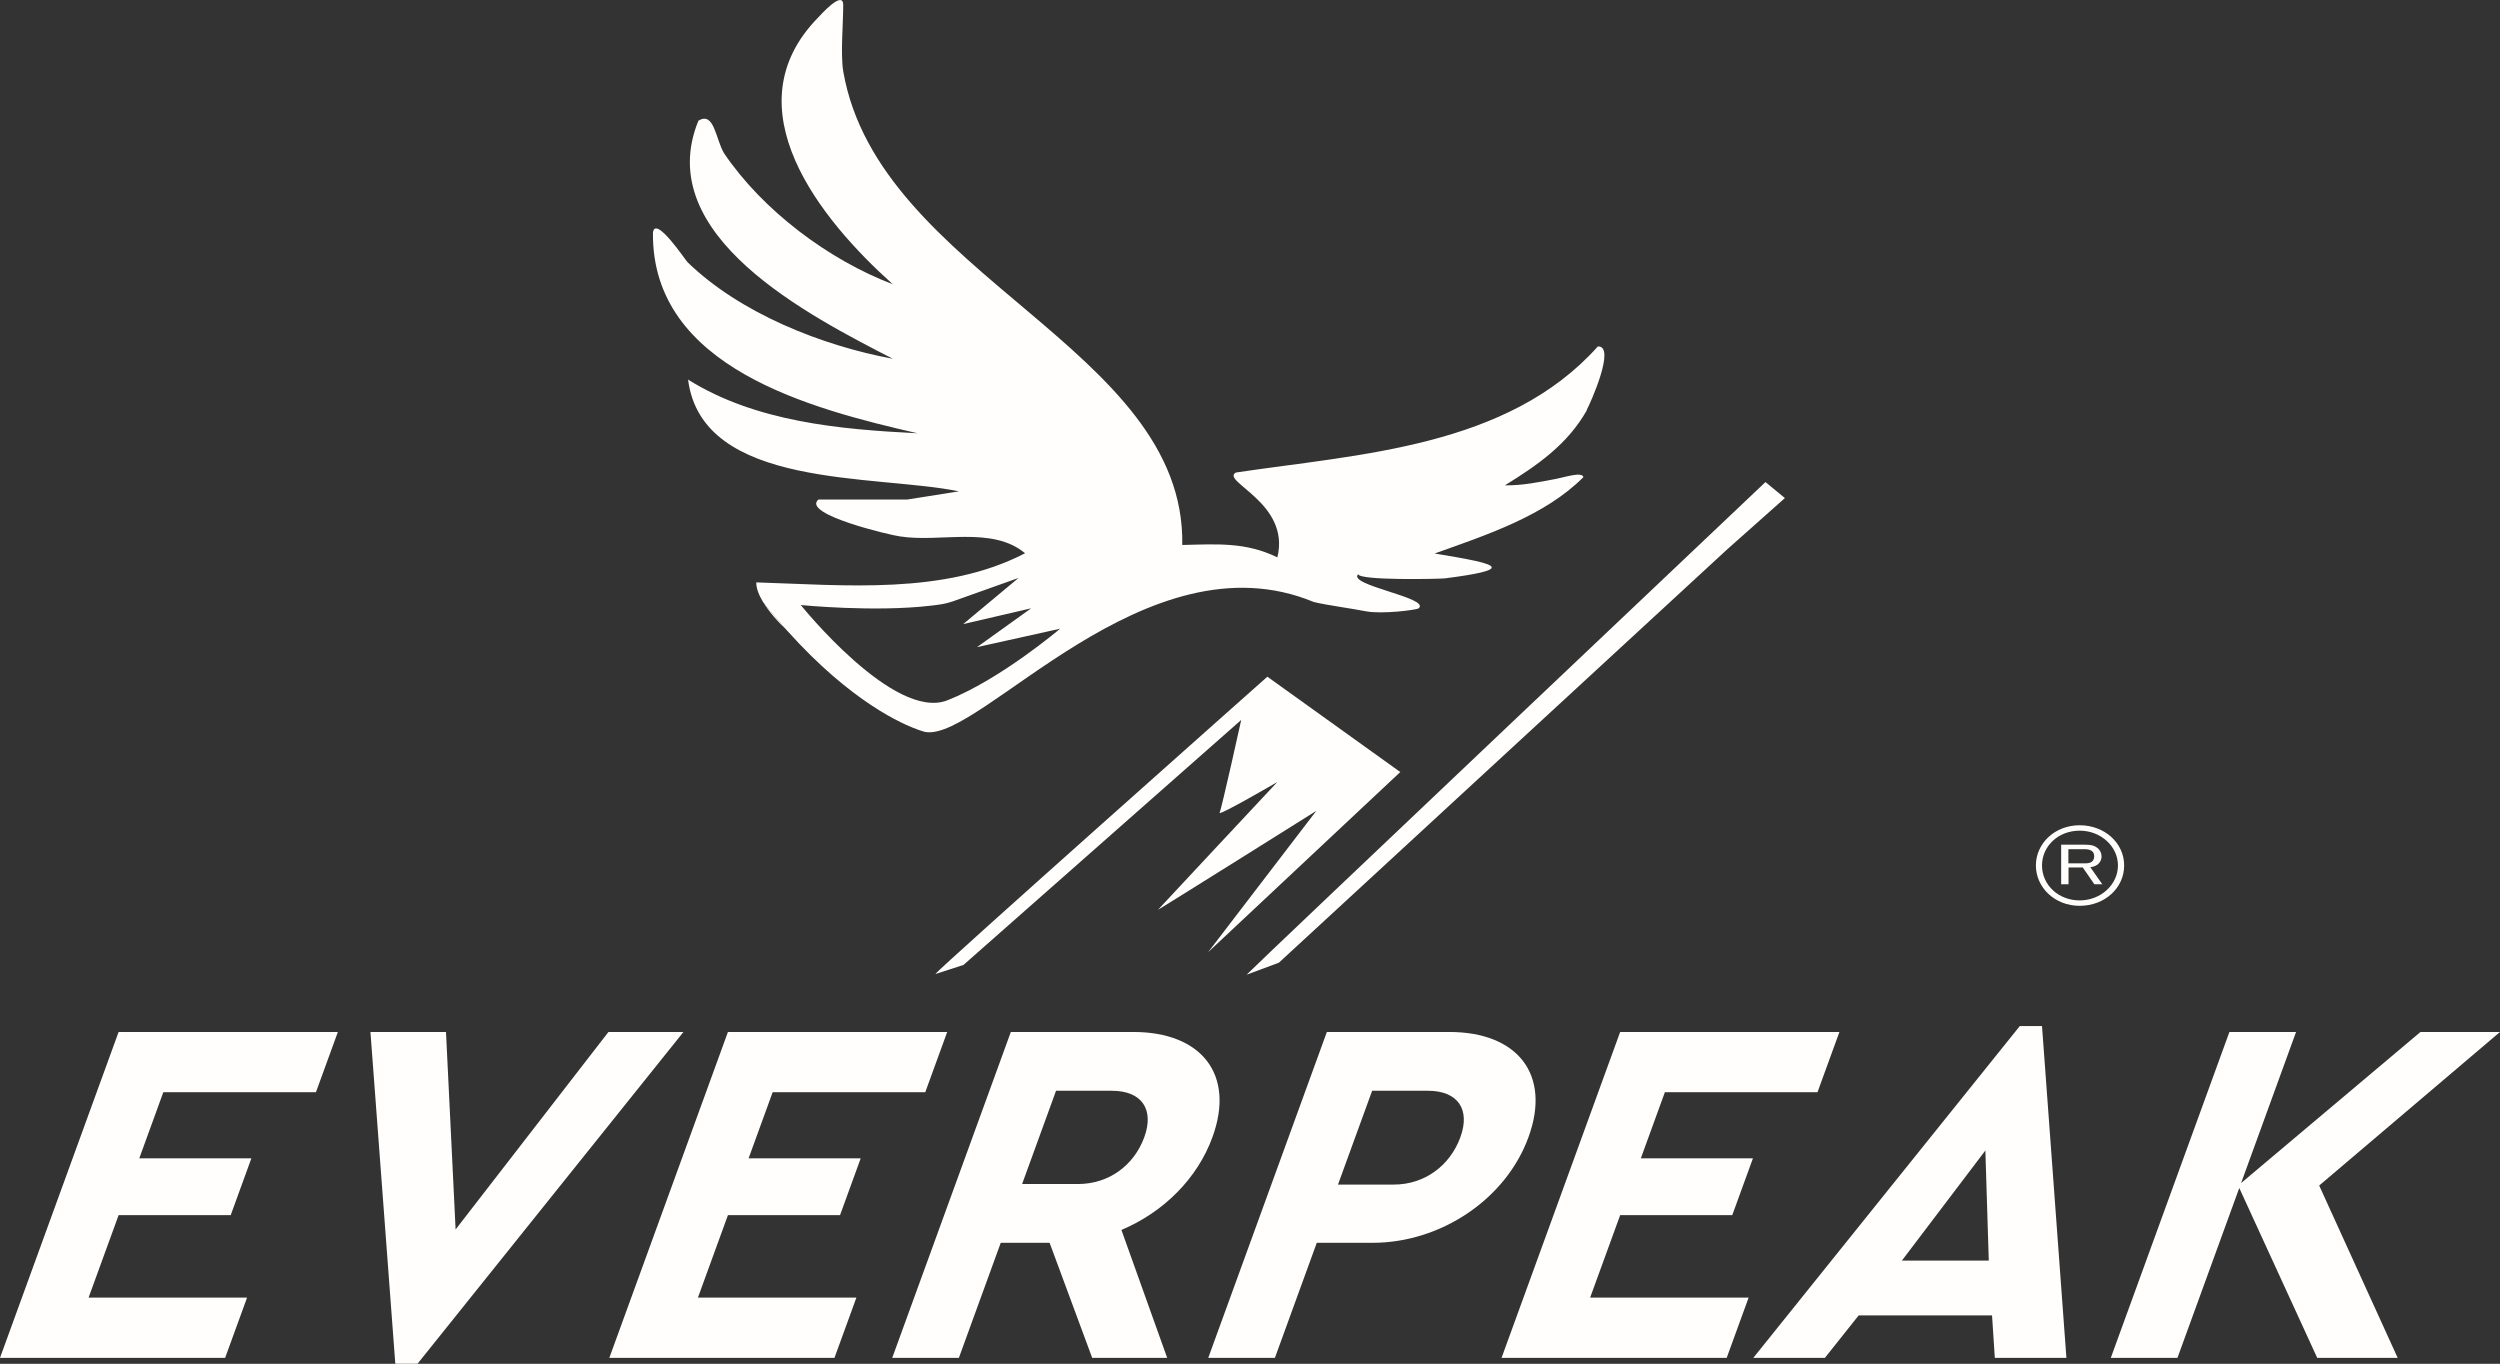
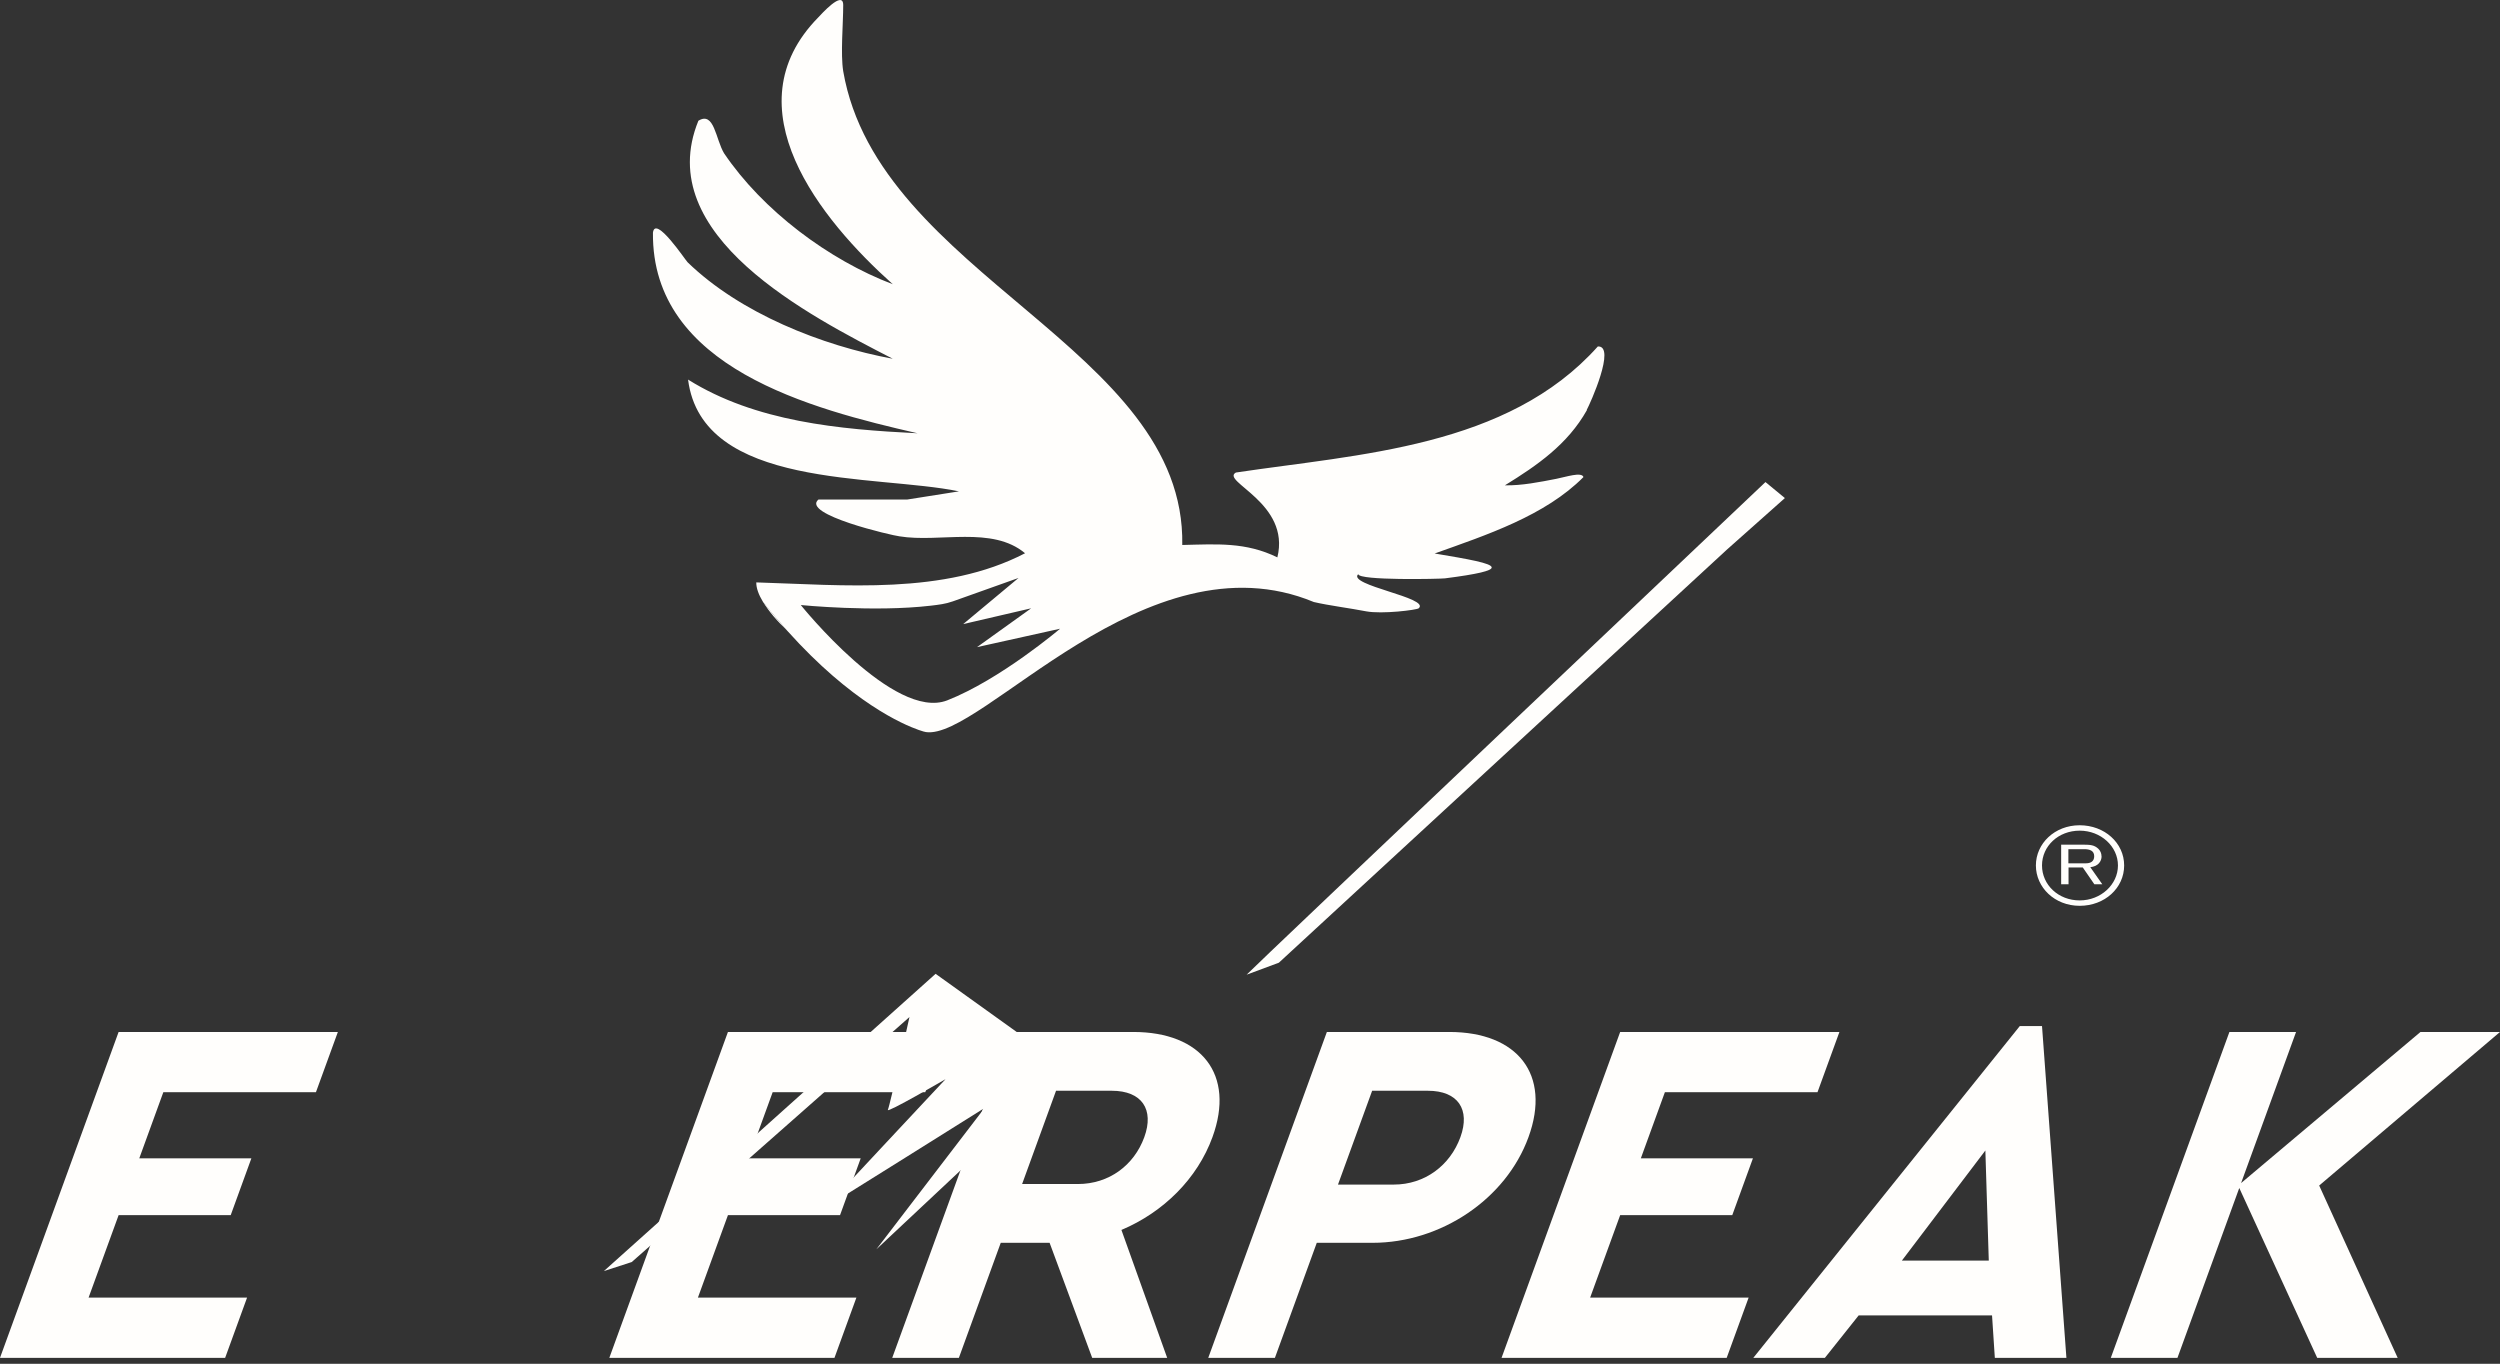
<svg xmlns="http://www.w3.org/2000/svg" id="Calque_2" data-name="Calque 2" viewBox="0 0 314.69 171.67">
  <rect x="0" y="0" width="314.69" height="171.67" fill="#333333" stroke="none" />
  <defs>
    <style>      .cls-1 {        fill: #fffefc;      }    </style>
  </defs>
  <g id="Calque_1-2" data-name="Calque 1">
    <g>
      <path class="cls-1" d="M263.1,109.16c1-.1,1.43-.74,1.43-1.38,0-.36-.15-.71-.42-.96-.49-.43-.89-.5-1.99-.5h-2.66v4.99h.92v-2.12h1.8l1.46,2.12h.99l-1.51-2.15ZM260.36,108.67v-1.78h1.99c.68,0,1.26.18,1.26.89,0,.64-.44.89-1.04.89h-2.21ZM263.1,109.16c1-.1,1.43-.74,1.43-1.38,0-.36-.15-.71-.42-.96-.49-.43-.89-.5-1.99-.5h-2.66v4.99h.92v-2.12h1.8l1.46,2.12h.99l-1.51-2.15ZM260.36,108.67v-1.78h1.99c.68,0,1.26.18,1.26.89,0,.64-.44.89-1.04.89h-2.21ZM263.1,109.16c1-.1,1.43-.74,1.43-1.38,0-.36-.15-.71-.42-.96-.49-.43-.89-.5-1.99-.5h-2.66v4.99h.92v-2.12h1.8l1.46,2.12h.99l-1.51-2.15ZM260.36,108.67v-1.78h1.99c.68,0,1.26.18,1.26.89,0,.64-.44.89-1.04.89h-2.21ZM263.1,109.16c1-.1,1.43-.74,1.43-1.38,0-.36-.15-.71-.42-.96-.49-.43-.89-.5-1.99-.5h-2.66v4.99h.92v-2.12h1.8l1.46,2.12h.99l-1.51-2.15ZM260.36,108.67v-1.78h1.99c.68,0,1.26.18,1.26.89,0,.64-.44.89-1.04.89h-2.21ZM263.1,109.16c1-.1,1.43-.74,1.43-1.38,0-.36-.15-.71-.42-.96-.49-.43-.89-.5-1.99-.5h-2.66v4.99h.92v-2.12h1.8l1.46,2.12h.99l-1.51-2.15ZM260.36,108.67v-1.78h1.99c.68,0,1.26.18,1.26.89,0,.64-.44.89-1.04.89h-2.21ZM263.1,109.16c1-.1,1.43-.74,1.43-1.38,0-.36-.15-.71-.42-.96-.49-.43-.89-.5-1.99-.5h-2.66v4.99h.92v-2.12h1.8l1.46,2.12h.99l-1.51-2.15ZM260.36,108.67v-1.78h1.99c.68,0,1.26.18,1.26.89,0,.64-.44.89-1.04.89h-2.21ZM263.1,109.16c1-.1,1.43-.74,1.43-1.38,0-.36-.15-.71-.42-.96-.49-.43-.89-.5-1.99-.5h-2.66v4.99h.92v-2.12h1.8l1.46,2.12h.99l-1.51-2.15ZM260.36,108.67v-1.78h1.99c.68,0,1.26.18,1.26.89,0,.64-.44.89-1.04.89h-2.21ZM263.1,109.16c1-.1,1.43-.74,1.43-1.38,0-.36-.15-.71-.42-.96-.49-.43-.89-.5-1.99-.5h-2.66v4.99h.92v-2.12h1.8l1.46,2.12h.99l-1.51-2.15ZM260.36,108.67v-1.78h1.99c.68,0,1.26.18,1.26.89,0,.64-.44.89-1.04.89h-2.21ZM261.78,103.88c-3.15,0-5.51,2.3-5.51,5.06s2.36,5.08,5.51,5.08,5.6-2.23,5.6-5.08-2.48-5.06-5.6-5.06ZM261.78,113.34c-2.67,0-4.74-1.95-4.74-4.4s2.07-4.38,4.74-4.38,4.82,1.98,4.82,4.38-2.15,4.4-4.82,4.4ZM264.52,107.78c0-.36-.15-.71-.42-.96-.49-.43-.89-.5-1.99-.5h-2.66v4.99h.92v-2.12h1.8l1.46,2.12h.99l-1.51-2.15c1-.1,1.43-.74,1.43-1.38ZM260.36,108.67v-1.78h1.99c.68,0,1.26.18,1.26.89,0,.64-.44.89-1.04.89h-2.21ZM263.1,109.16c1-.1,1.43-.74,1.43-1.38,0-.36-.15-.71-.42-.96-.49-.43-.89-.5-1.99-.5h-2.66v4.99h.92v-2.12h1.8l1.46,2.12h.99l-1.51-2.15ZM260.36,108.67v-1.78h1.99c.68,0,1.26.18,1.26.89,0,.64-.44.89-1.04.89h-2.21ZM263.1,109.16c1-.1,1.43-.74,1.43-1.38,0-.36-.15-.71-.42-.96-.49-.43-.89-.5-1.99-.5h-2.66v4.99h.92v-2.12h1.8l1.46,2.12h.99l-1.51-2.15ZM260.36,108.67v-1.78h1.99c.68,0,1.26.18,1.26.89,0,.64-.44.89-1.04.89h-2.21ZM263.1,109.16c1-.1,1.43-.74,1.43-1.38,0-.36-.15-.71-.42-.96-.49-.43-.89-.5-1.99-.5h-2.66v4.99h.92v-2.12h1.8l1.46,2.12h.99l-1.51-2.15ZM260.36,108.67v-1.78h1.99c.68,0,1.26.18,1.26.89,0,.64-.44.89-1.04.89h-2.21ZM263.1,109.16c1-.1,1.43-.74,1.43-1.38,0-.36-.15-.71-.42-.96-.49-.43-.89-.5-1.99-.5h-2.66v4.99h.92v-2.12h1.8l1.46,2.12h.99l-1.51-2.15ZM260.36,108.67v-1.78h1.99c.68,0,1.26.18,1.26.89,0,.64-.44.89-1.04.89h-2.21ZM263.1,109.16c1-.1,1.43-.74,1.43-1.38,0-.36-.15-.71-.42-.96-.49-.43-.89-.5-1.99-.5h-2.66v4.99h.92v-2.12h1.8l1.46,2.12h.99l-1.51-2.15ZM260.36,108.67v-1.78h1.99c.68,0,1.26.18,1.26.89,0,.64-.44.89-1.04.89h-2.21ZM263.1,109.16c1-.1,1.43-.74,1.43-1.38,0-.36-.15-.71-.42-.96-.49-.43-.89-.5-1.99-.5h-2.66v4.99h.92v-2.12h1.8l1.46,2.12h.99l-1.51-2.15ZM260.36,108.67v-1.78h1.99c.68,0,1.26.18,1.26.89,0,.64-.44.89-1.04.89h-2.21ZM263.1,109.16c1-.1,1.43-.74,1.43-1.38,0-.36-.15-.71-.42-.96-.49-.43-.89-.5-1.99-.5h-2.66v4.99h.92v-2.12h1.8l1.46,2.12h.99l-1.51-2.15ZM260.36,108.67v-1.78h1.99c.68,0,1.26.18,1.26.89,0,.64-.44.89-1.04.89h-2.21ZM263.1,109.16c1-.1,1.43-.74,1.43-1.38,0-.36-.15-.71-.42-.96-.49-.43-.89-.5-1.99-.5h-2.66v4.99h.92v-2.12h1.8l1.46,2.12h.99l-1.51-2.15ZM260.36,108.67v-1.78h1.99c.68,0,1.26.18,1.26.89,0,.64-.44.89-1.04.89h-2.21Z" />
      <g>
        <g>
-           <path class="cls-1" d="M117.77,122.58c.32-.6,41.76-37.4,41.76-37.4l16.73,12-24.19,22.68,13.62-17.79s-20,12.55-19.92,12.44,15.01-16.07,15.01-16.07c0,0-7.52,4.38-7.26,3.86.26-.53,2.72-11.68,2.72-11.68l-34.96,30.84-3.51,1.14Z" />
+           <path class="cls-1" d="M117.77,122.58l16.73,12-24.19,22.68,13.62-17.79s-20,12.55-19.92,12.44,15.01-16.07,15.01-16.07c0,0-7.52,4.38-7.26,3.86.26-.53,2.72-11.68,2.72-11.68l-34.96,30.84-3.51,1.14Z" />
          <path class="cls-1" d="M224.68,62.69l-7.29,6.48-56.41,52.01-4.06,1.51c.81-.9,65.31-62.01,65.31-62.01l2.45,2.02Z" />
        </g>
        <g>
          <path class="cls-1" d="M199.74,51.58c.4-.72,3.73-8.09,1.39-7.97-11.37,12.73-30.09,13.55-45.56,15.87-1.98,1.1,6.91,3.82,5.22,10.68-3.99-1.95-7.6-1.66-11.97-1.56.44-24.81-38.25-33.91-42.68-59.64-.35-2.18,0-5.91,0-8.32,0-1.96-2.82,1.22-3.14,1.55-11.15,11.35.28,25.45,9.38,33.59-8.07-3.07-16.37-9.28-21.24-16.49-1.06-1.76-1.23-5.33-3.23-4.09-5.9,14.44,13.99,24.56,24.47,29.96-8.94-1.65-19.23-5.74-25.83-12.15-.31-.31-4.08-6-4.36-3.72-.18,17,19.95,22.19,33.31,25.25-9.83-.49-20.39-1.44-28.89-6.76,1.77,13.85,23.59,11.9,34.1,14.07l-6.52,1.03h-11.17c-2.22,1.87,9.34,4.54,10.2,4.63,5.04.83,11.65-1.35,15.81,2.13-10.19,5.3-22.84,4-33.83,3.67-.02.7.3,1.56.84,2.45,1.04,1.31,2.07,2.52,3.06,3.64,8.08,9.01,14.56,11.79,16.56,12.49.25.08.42.14.53.17.03.01.04.02.05.02.04.01.06.01.06.01.09.03.18.05.25.06,7,1.03,27.76-25.12,48.83-16.37,1.88.44,4.53.77,6.58,1.17,2.01.38,6.37-.17,6.62-.38,1.52-1.33-9.07-2.9-7.61-4.3.05.83,10.28.61,10.92.53,4.15-.53,5.88-.96,5.88-1.37,0-.54-2.94-1.05-7.18-1.76,6.53-2.33,13.9-4.75,18.73-9.62-.22-.69-2.18-.02-3.41.22-2.04.4-4.39.87-6.48.82,4.09-2.52,7.9-5.16,10.32-9.46ZM119.23,88.16c-6.71,2.61-18.43-12-18.43-12,0,0,9.22.92,16.37.08,1-.12,1.84-.21,2.79-.55l8.25-2.94-6.97,5.81,8.56-1.99-6.82,4.89,10.46-2.32s-7.51,6.39-14.21,9.02Z" />
          <path class="cls-1" d="M96.04,75.74c1.04,1.31,2.06,2.52,3.06,3.63-1.18-1.08-2.32-2.39-3.06-3.63Z" />
        </g>
      </g>
      <g>
        <path class="cls-1" d="M14.93,129.9h27.6l-2.76,7.58h-19.21l-3.03,8.33h14.11l-2.6,7.15h-14.11l-3.78,10.38h19.95l-2.76,7.58H0l14.93-41.02Z" />
-         <path class="cls-1" d="M86.03,129.9l-33.47,41.76h-2.8l-3.13-41.76h9.51l1.21,24.86,19.24-24.86h9.45Z" />
        <path class="cls-1" d="M91.63,129.9h27.6l-2.76,7.58h-19.21l-3.03,8.33h14.11l-2.6,7.15h-14.11l-3.78,10.38h19.95l-2.76,7.58h-28.34l14.93-41.02Z" />
        <path class="cls-1" d="M137.48,170.92l-5.36-14.48h-6.15l-5.27,14.48h-8.39l14.93-41.02h15.41c8.58,0,12.85,5.34,9.97,13.24-1.9,5.22-6.17,9.45-11.46,11.68l5.76,16.1h-9.45ZM128.66,149.04h7.02c3.92,0,7.07-2.36,8.36-5.9,1.27-3.48-.3-5.84-4.09-5.84h-7.02l-4.27,11.74Z" />
        <path class="cls-1" d="M167.02,129.9h15.41c8.58,0,12.85,5.34,9.97,13.24-2.85,7.83-11.06,13.3-19.63,13.3h-7.02l-5.27,14.48h-8.39l14.93-41.02ZM175.44,149.11c3.92,0,7.1-2.42,8.39-5.97,1.27-3.48-.3-5.84-4.09-5.84h-7.02l-4.3,11.81h7.02Z" />
        <path class="cls-1" d="M203.94,129.9h27.6l-2.76,7.58h-19.21l-3.03,8.33h14.11l-2.6,7.15h-14.11l-3.78,10.38h19.95l-2.76,7.58h-28.34l14.93-41.02Z" />
        <path class="cls-1" d="M250.74,165.58h-16.78l-4.25,5.34h-9.01l33.54-41.76h2.8l3.07,41.76h-9.01l-.35-5.34ZM249.91,144.82l-10.51,13.86h10.94l-.43-13.86Z" />
        <path class="cls-1" d="M291.68,170.92l-9.81-21.38-7.78,21.38h-8.39l14.93-41.02h8.39l-6.92,19.02,22.58-19.02h10.01l-22.76,19.33,9.88,21.69h-10.13Z" />
      </g>
    </g>
  </g>
</svg>